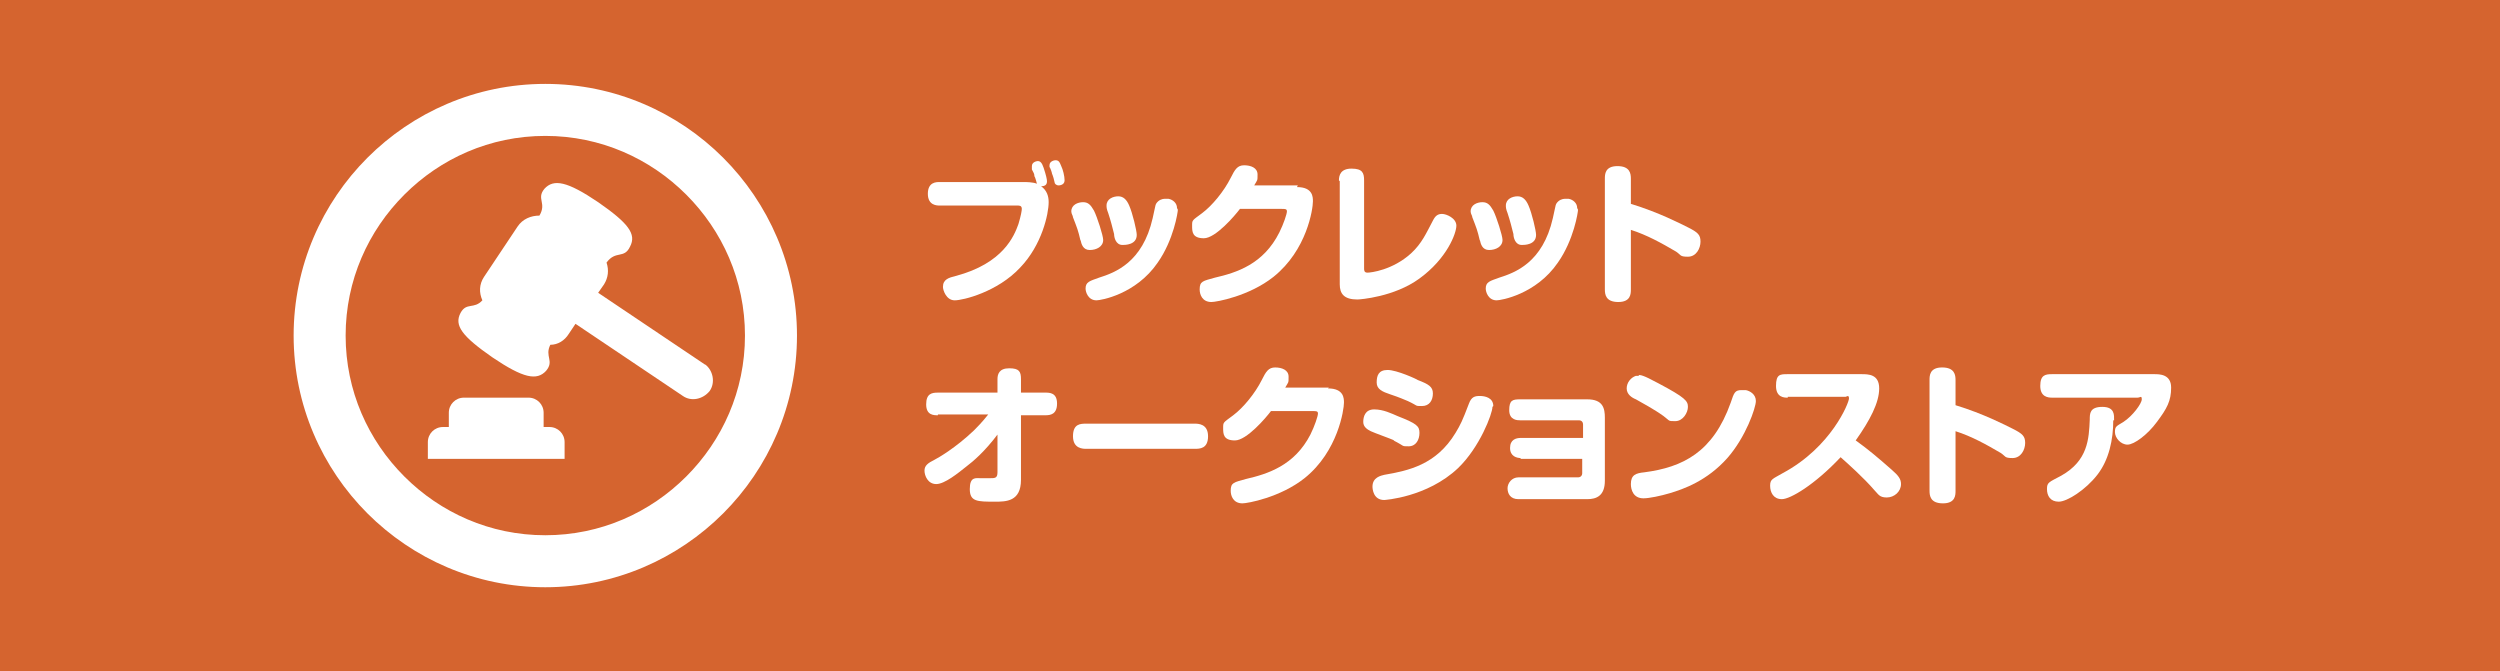
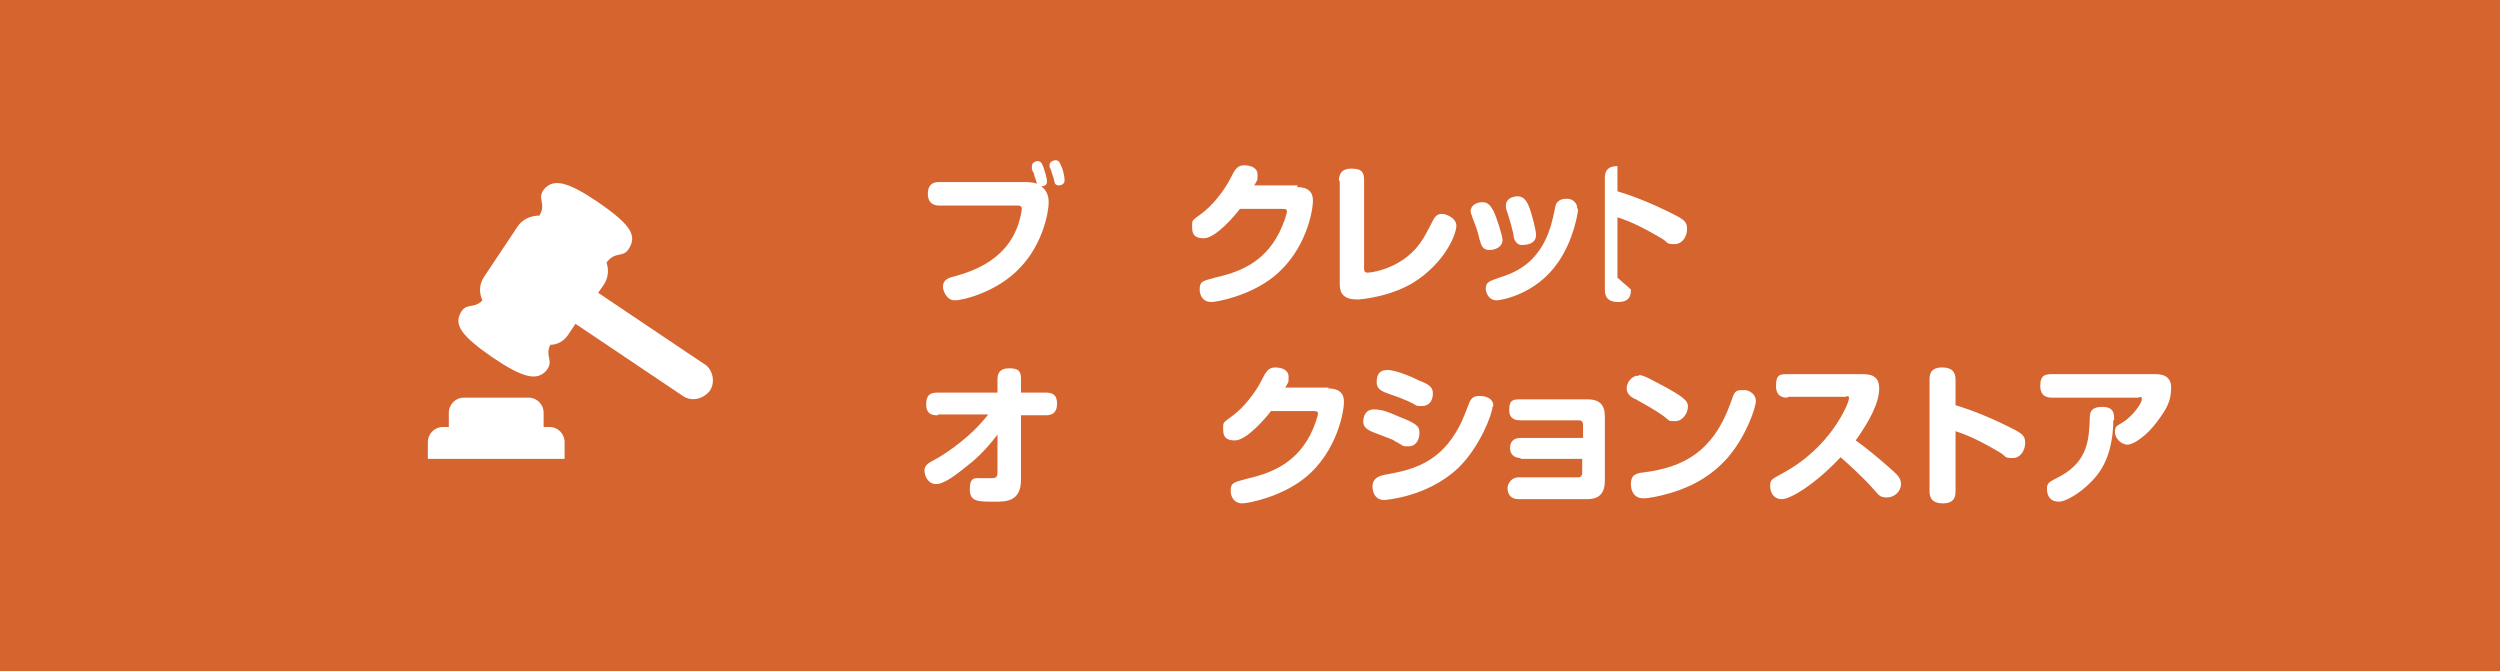
<svg xmlns="http://www.w3.org/2000/svg" id="_レイヤー_1" data-name="レイヤー 1" version="1.1" viewBox="0 0 298 80">
  <defs>
    <style>
      .cls-1 {
        fill: #d5642f;
      }

      .cls-1, .cls-2 {
        stroke-width: 0px;
      }

      .cls-2 {
        fill: #fff;
      }
    </style>
  </defs>
  <g id="g">
    <rect class="cls-1" width="298" height="80" />
    <path class="cls-2" d="M65.5,50.9h-.7v-1.7c0-1-.8-1.8-1.8-1.8h-7.7c-1,0-1.8.8-1.8,1.8v1.7h-.7c-1,0-1.8.8-1.8,1.8v2h16.3v-2c0-1-.8-1.8-1.8-1.8h0Z" />
    <path class="cls-2" d="M84.1,43.5l-12.8-8.6.7-1c.5-.8.6-1.7.3-2.6,1.1-1.5,2.1-.4,2.8-1.9.8-1.5-.2-2.8-3.8-5.3-3.7-2.5-5.3-2.8-6.4-1.6-1,1.2.3,1.7-.6,3.2-1,0-2,.4-2.6,1.3l-4,6c-.6.9-.6,1.9-.2,2.8-1,1.1-1.9.2-2.6,1.5-.8,1.5.2,2.8,3.8,5.3,3.7,2.5,5.3,2.8,6.4,1.6,1-1.2-.2-1.7.5-3.1.9,0,1.7-.5,2.2-1.3l.8-1.2,12.8,8.6c1,.7,2.4.4,3.2-.6.7-1,.4-2.5-.6-3.2h0Z" />
-     <path class="cls-2" d="M86.2,18.8c-5.4-5.4-12.9-8.8-21.2-8.8s-15.8,3.4-21.2,8.8c-5.4,5.4-8.8,12.9-8.8,21.2s3.4,15.8,8.8,21.2c5.4,5.4,12.9,8.8,21.2,8.8s15.8-3.4,21.2-8.8c5.4-5.4,8.8-12.9,8.8-21.2s-3.4-15.8-8.8-21.2ZM81.8,23.2c4.3,4.3,7,10.2,7,16.8s-2.7,12.5-7,16.8c-4.3,4.3-10.2,7-16.8,7s-12.5-2.7-16.8-7c-4.3-4.3-7-10.2-7-16.8s2.7-12.5,7-16.8c4.3-4.3,10.2-7,16.8-7s12.5,2.7,16.8,7Z" />
    <path class="cls-2" d="M112,24.5c-.3,0-1.4,0-1.4-1.4s1-1.4,1.4-1.4h10c.3,0,1.1,0,1.6.2,0,0-.2-.8-.3-.9,0-.3-.1-.4-.3-.8,0,0,0-.2,0-.4,0-.5.6-.6.7-.6.3,0,.5.2.7.8.3.9.4,1.4.4,1.6,0,.4-.2.6-.7.6.7.5.9,1.2.9,1.9,0,1.4-.8,5.1-3.4,7.8-2.7,2.9-6.8,3.9-7.8,3.9s-1.4-1.2-1.4-1.6c0-.9.7-1.1,1.5-1.3,5.7-1.5,7-4.8,7.5-6.2.3-1,.4-1.6.4-1.8,0-.4-.3-.4-.5-.4h-9.4,0ZM125.1,20c0-.1,0-.2,0-.3,0-.5.6-.6.7-.6.4,0,.5.2.7.7.2.4.4,1.2.4,1.7,0,.6-.7.6-.7.6-.3,0-.5-.2-.5-.4,0-.1-.2-.8-.3-1,0-.1-.2-.7-.3-.8Z" />
-     <path class="cls-2" d="M128.8,28.7c-.3-1.3-.4-1.5-.9-2.8,0-.2-.2-.4-.2-.7,0-.8.8-1.1,1.4-1.1s.9.3,1.3,1c.4.8,1.1,3,1.1,3.5,0,.8-.8,1.2-1.6,1.2s-1-.7-1.1-1.2h0ZM140.4,25c0,.3-.5,3.6-2.4,6.3-2.6,3.8-6.8,4.5-7.3,4.5-1,0-1.3-1-1.3-1.4,0-.8.5-.9,1.6-1.3,1.9-.6,5.2-1.8,6.4-7.1.3-1.3.3-1.5.4-1.7.3-.5.8-.6,1-.6s.3,0,.5,0c.5.1,1,.5,1,1.1h0ZM132.8,27.9c-.2-.8-.4-1.6-.7-2.5-.2-.5-.2-.7-.2-.9,0-.8.8-1.1,1.4-1.1s1,.4,1.3,1.1c.4.9.9,3,.9,3.5,0,1.2-1.4,1.2-1.7,1.2-.8,0-1-.9-1-1.3h0Z" />
    <path class="cls-2" d="M154.6,22.3c1.9,0,1.9,1.2,1.9,1.7,0,.9-.7,5.8-4.7,9-2.9,2.3-6.8,3-7.4,3-1.1,0-1.4-.9-1.4-1.5,0-1,.4-1,1.8-1.4,2.6-.6,5.8-1.6,7.7-5.4.5-1,.9-2.2.9-2.5s-.2-.3-.6-.3h-5c-.6.8-2.9,3.5-4.3,3.5s-1.4-.8-1.4-1.5,0-.6,1.2-1.5c1.2-.9,2.6-2.6,3.4-4.2.5-1,.8-1.5,1.6-1.5s1.6.3,1.6,1.1,0,.6-.4,1.3h5.2Z" />
    <path class="cls-2" d="M159.6,21.5c0-.6.2-1.4,1.5-1.4s1.5.5,1.5,1.4v10.5c0,.2,0,.5.4.5s3-.3,5.2-2.3c1.3-1.2,1.8-2.4,2.6-3.9.3-.6.6-.8,1.1-.8s1.7.5,1.7,1.4-1.1,3.9-4.4,6.3c-3,2.2-7.1,2.5-7.4,2.5-1.6,0-2.1-.7-2.1-1.8v-12.3h0Z" />
    <path class="cls-2" d="M176.4,28.7c-.3-1.3-.4-1.5-.9-2.8,0-.2-.2-.4-.2-.7,0-.8.8-1.1,1.4-1.1s.9.3,1.3,1c.4.8,1.1,3,1.1,3.5,0,.8-.8,1.2-1.6,1.2s-1-.7-1.1-1.2h0ZM188.1,25c0,.3-.5,3.6-2.4,6.3-2.6,3.8-6.8,4.5-7.3,4.5-1,0-1.3-1-1.3-1.4,0-.8.5-.9,1.6-1.3,1.9-.6,5.2-1.8,6.4-7.1.3-1.3.3-1.5.4-1.7.3-.5.8-.6,1-.6s.3,0,.5,0c.5.1,1,.5,1,1.1h0ZM180.4,27.9c-.2-.8-.4-1.6-.7-2.5-.2-.5-.2-.7-.2-.9,0-.8.8-1.1,1.4-1.1s1,.4,1.3,1.1c.4.9.9,3,.9,3.5,0,1.2-1.4,1.2-1.7,1.2-.8,0-1-.9-1-1.3h0Z" />
-     <path class="cls-2" d="M194.4,34.5c0,.5,0,1.5-1.5,1.5s-1.6-.9-1.6-1.5v-13.2c0-.5,0-1.5,1.5-1.5s1.6.9,1.6,1.5v3c3.3,1,6,2.4,6.8,2.8,1.2.6,1.5.9,1.5,1.7s-.5,1.8-1.5,1.8-.8-.2-1.4-.6c-1.7-1-3.5-2-5.4-2.6v7.2h0Z" />
+     <path class="cls-2" d="M194.4,34.5c0,.5,0,1.5-1.5,1.5s-1.6-.9-1.6-1.5v-13.2c0-.5,0-1.5,1.5-1.5v3c3.3,1,6,2.4,6.8,2.8,1.2.6,1.5.9,1.5,1.7s-.5,1.8-1.5,1.8-.8-.2-1.4-.6c-1.7-1-3.5-2-5.4-2.6v7.2h0Z" />
    <path class="cls-2" d="M111.8,49.5c-.5,0-1.4,0-1.4-1.3s.7-1.4,1.4-1.4h7.1v-1.6c0-.6.2-1.3,1.4-1.3s1.4.4,1.4,1.3v1.6h2.9c.5,0,1.4,0,1.4,1.3s-.8,1.4-1.4,1.4h-2.9v7.7c0,2.6-1.8,2.6-3.1,2.6-2.1,0-3,0-3-1.5s.7-1.3,1.3-1.3,1,0,1.1,0c.6,0,.9,0,.9-.7v-4.5c-1.5,2-2.9,3.2-3.7,3.8-1,.8-2.6,2.1-3.6,2.1s-1.4-1-1.4-1.6.4-.9,1.2-1.3c.4-.2,2.5-1.4,4.7-3.5.3-.3,1-1,1.7-1.9h-6,0Z" />
-     <path class="cls-2" d="M129.5,53.5c-.4,0-1.6,0-1.6-1.5s.9-1.5,1.6-1.5h12.9c.4,0,1.6,0,1.6,1.5s-1,1.5-1.6,1.5h-12.9Z" />
    <path class="cls-2" d="M158.3,46.3c1.9,0,1.9,1.2,1.9,1.7,0,.8-.7,5.8-4.7,9-2.9,2.3-6.8,3-7.4,3-1.1,0-1.4-.9-1.4-1.5,0-1,.4-1,1.8-1.4,2.6-.6,5.8-1.6,7.7-5.3.5-1,.9-2.2.9-2.5s-.2-.3-.6-.3h-5c-.6.8-2.9,3.5-4.3,3.5s-1.4-.8-1.4-1.5,0-.6,1.2-1.5c1.2-.9,2.6-2.6,3.4-4.2.5-1,.8-1.5,1.6-1.5s1.6.3,1.6,1.1,0,.6-.4,1.3h5.2Z" />
    <path class="cls-2" d="M166.2,52.5c-.4-.2-2.4-.9-2.8-1.1-.4-.2-.9-.5-.9-1.1s.2-1.5,1.3-1.5,2.1.5,2.8.8c2.3.9,2.6,1.2,2.6,2s-.4,1.6-1.3,1.6-.4,0-1.8-.7h0ZM177.9,48.5c0,.8-1.5,4.8-4.1,7.3-3.7,3.5-8.8,3.8-8.8,3.8-1.3,0-1.4-1.3-1.4-1.6,0-1.1,1-1.3,1.4-1.4,2.9-.5,6.2-1.2,8.5-5,.6-1,.8-1.4,1.6-3.5.3-.8.7-.9,1.3-.9s1.6.2,1.6,1.2h0ZM167.8,47.8c-.5-.2-.9-.4-2.1-.8-.9-.3-1.6-.6-1.6-1.4s.2-1.5,1.3-1.5,3.5,1.1,3.6,1.2c1.3.5,1.8.8,1.8,1.6s-.4,1.5-1.3,1.5-.4,0-1.7-.6h0Z" />
    <path class="cls-2" d="M181.3,54.6c-.5,0-1.3-.2-1.3-1.2s.7-1.2,1.3-1.2h7.4v-1.6c0-.2-.1-.5-.5-.5h-7c-.3,0-1.3,0-1.3-1.2s.4-1.3,1.3-1.3h8c1.9,0,2.1,1.1,2.1,2.2v7.5c0,1.8-1,2.2-2.1,2.2h-8.2c-1,0-1.3-.7-1.3-1.3s.5-1.3,1.3-1.3h7.1c.3,0,.5-.2.5-.5v-1.7h-7.4,0Z" />
    <path class="cls-2" d="M195.4,44.7c.5,0,1.7.7,2.3,1,3.2,1.7,3.5,2.1,3.5,2.8s-.6,1.7-1.5,1.7-.6,0-1.4-.6c-1.1-.8-2.6-1.6-3.3-2-.5-.2-1.1-.6-1.1-1.3s.5-1.3,1.1-1.5c.1,0,.2,0,.3,0h0ZM209.3,47.8c0,.8-1.2,4.3-3.4,6.8-2.4,2.7-5.2,3.7-6.9,4.2-1,.3-2.4.6-3.1.6-1.2,0-1.5-1-1.5-1.7,0-1.1.6-1.3,1.6-1.4,4.6-.6,8.2-2.4,10.3-8.3.4-1.2.5-1.5,1.3-1.5s.3,0,.5,0c.5.1,1.2.5,1.2,1.3h0Z" />
    <path class="cls-2" d="M213.1,47.4c-.4,0-1.4,0-1.4-1.4s.5-1.4,1.4-1.4h8.8c.8,0,2.1,0,2.1,1.7s-1.1,3.8-2.8,6.2c1.4,1,2.6,2,4.3,3.5.8.7,1.1,1.1,1.1,1.7,0,.9-.8,1.6-1.7,1.6s-1-.4-1.5-.9c-1.2-1.4-3.2-3.2-4-3.9-3.1,3.3-6,5-7,5s-1.4-.8-1.4-1.6.3-.8,1.5-1.5c5.8-3.1,7.9-8.4,7.9-8.9s-.3-.2-.4-.2h-6.9,0Z" />
    <path class="cls-2" d="M233.1,58.5c0,.5,0,1.5-1.5,1.5s-1.6-.9-1.6-1.5v-13.2c0-.5,0-1.5,1.5-1.5s1.6.9,1.6,1.5v3c3.3,1,6,2.4,6.8,2.8,1.2.6,1.5.9,1.5,1.7s-.5,1.8-1.5,1.8-.8-.2-1.4-.6c-1.7-1-3.5-2-5.4-2.6v7.2h0Z" />
    <path class="cls-2" d="M244.6,47.4c-.5,0-1.4-.1-1.4-1.4s.6-1.4,1.4-1.4h12.2c.6,0,2,0,2,1.6s-.5,2.5-1.7,4.1c-1.1,1.5-2.7,2.7-3.5,2.7s-1.5-.8-1.5-1.5.2-.7,1-1.2c1.1-.7,2.2-2.2,2.2-2.7s-.2-.2-.5-.2h-10.3ZM251.9,50.1c0,2.3-.5,4.7-1.9,6.5-1.4,1.8-3.6,3.2-4.6,3.2s-1.4-.7-1.4-1.5.2-.8,1.7-1.6c3.2-1.8,3.3-4.4,3.4-6.7,0-.7,0-1.5,1.5-1.5s1.4,1,1.4,1.6Z" />
  </g>
</svg>